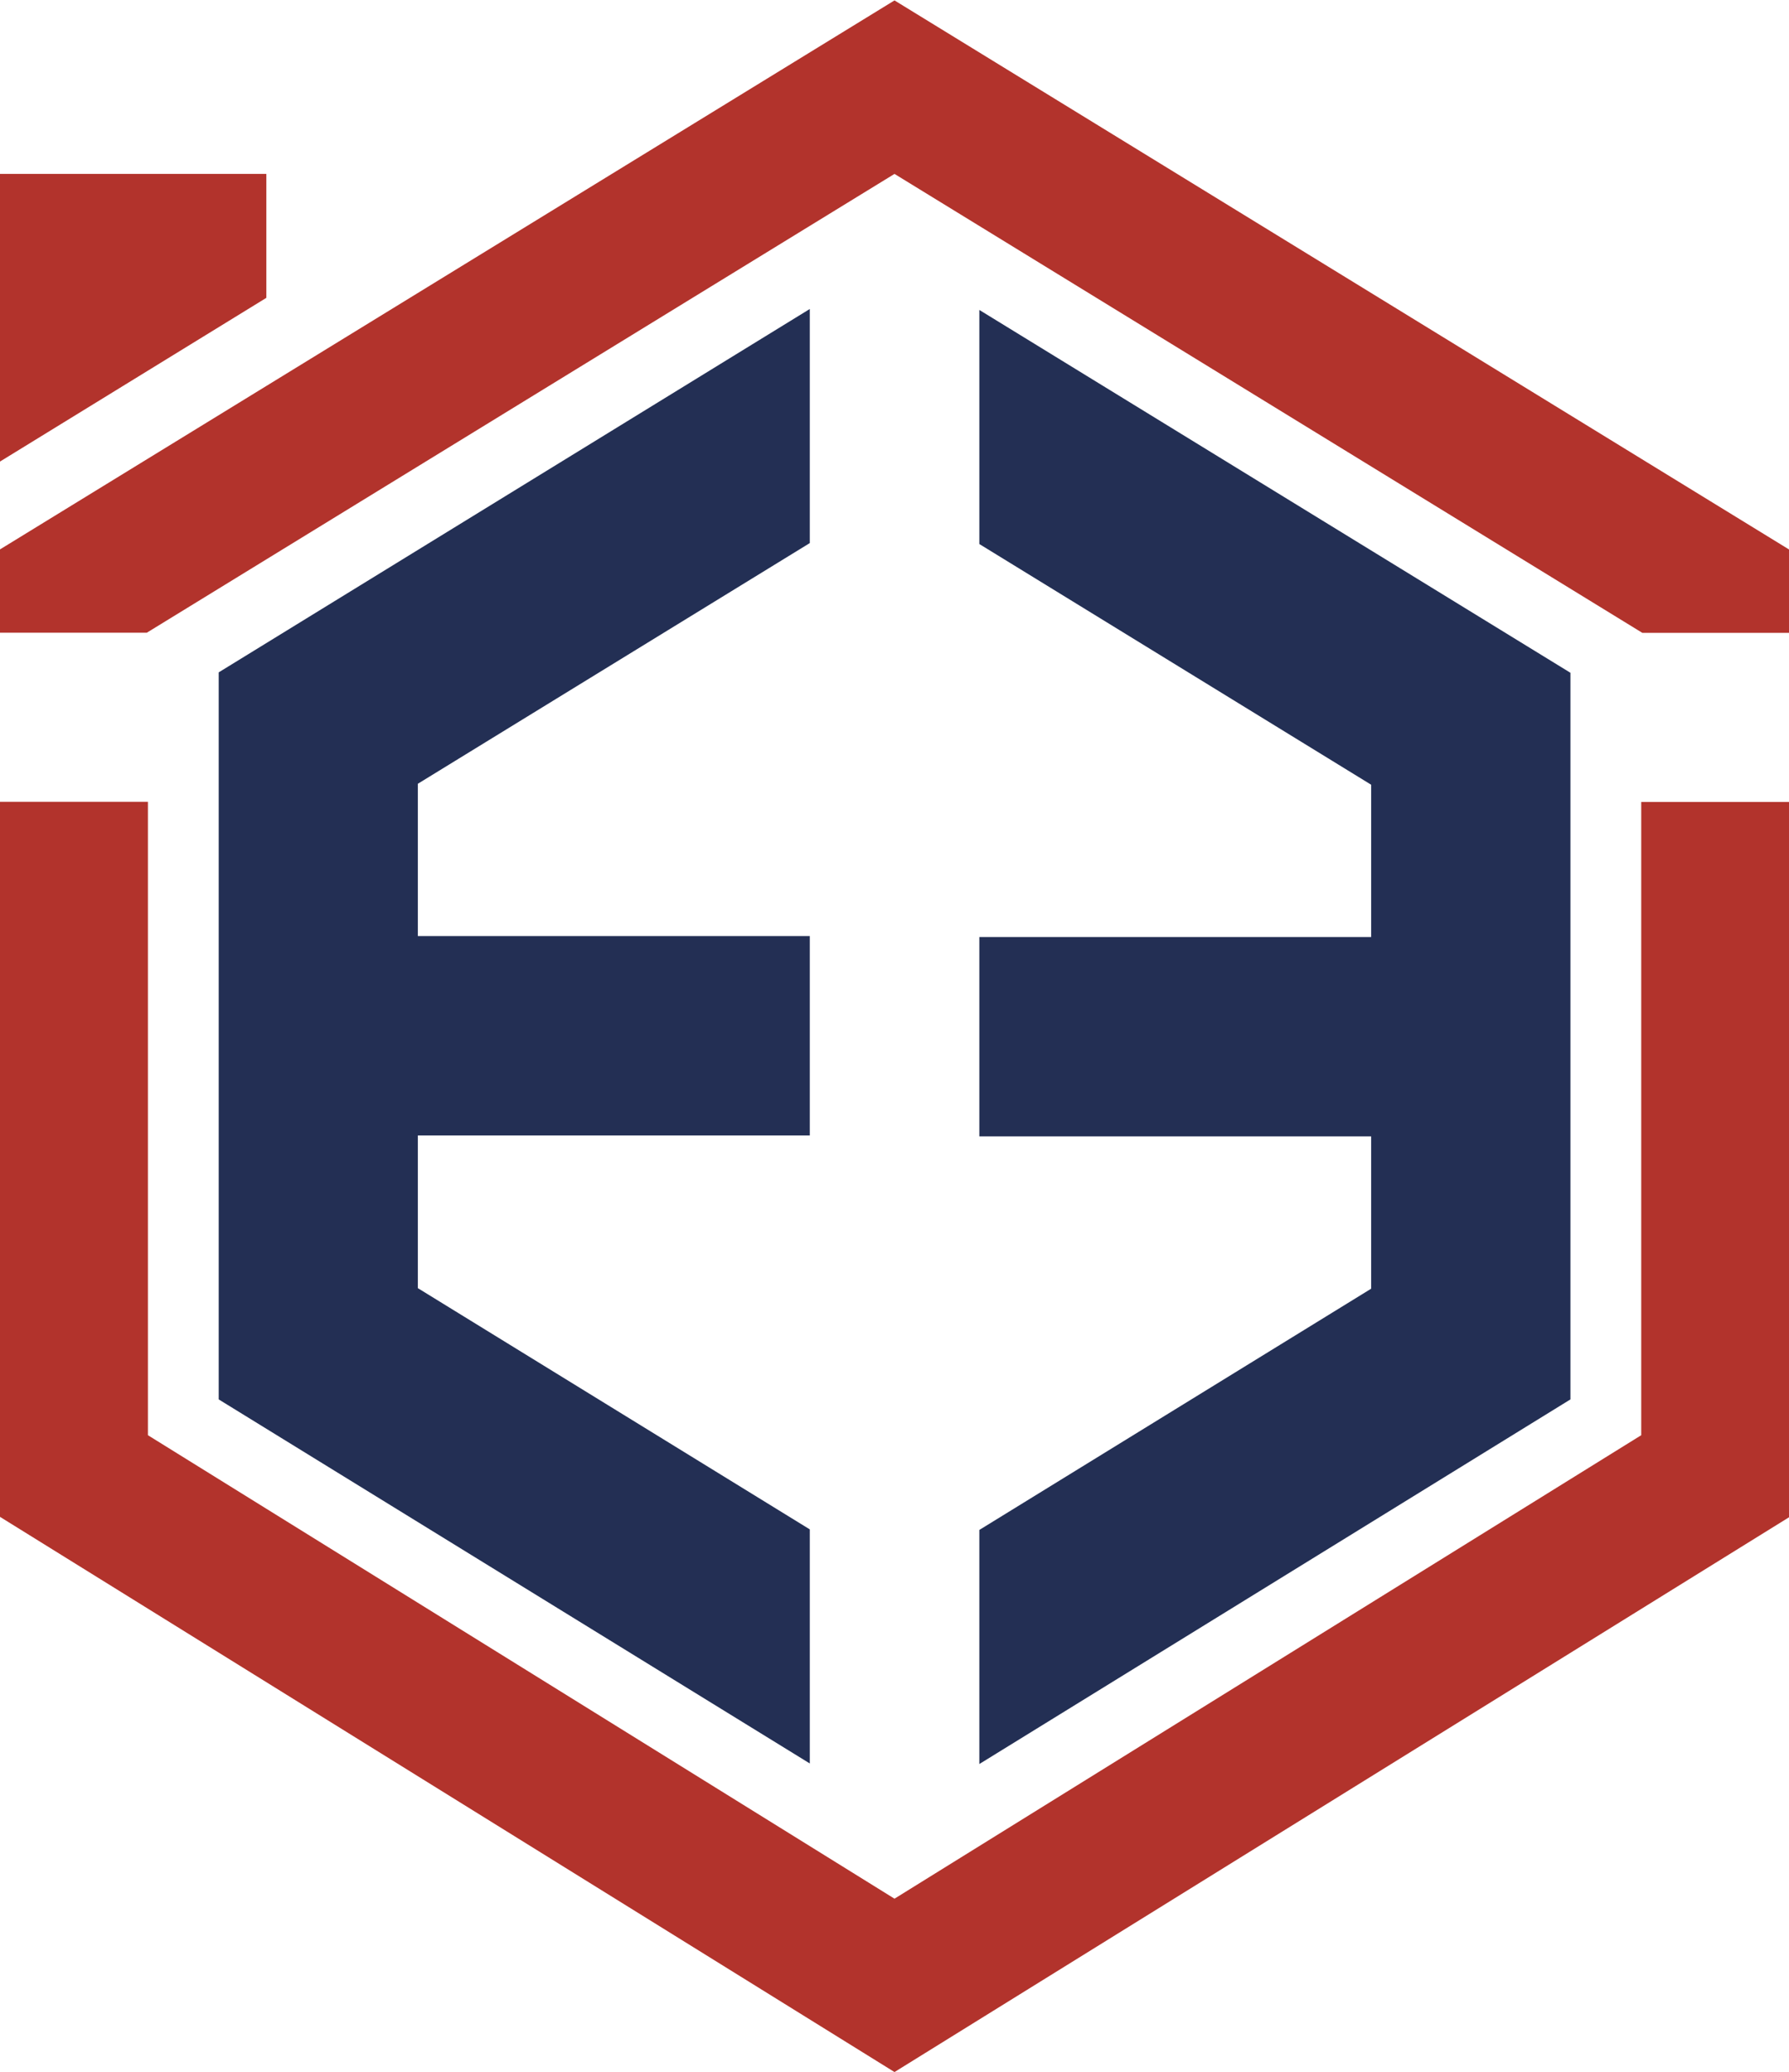
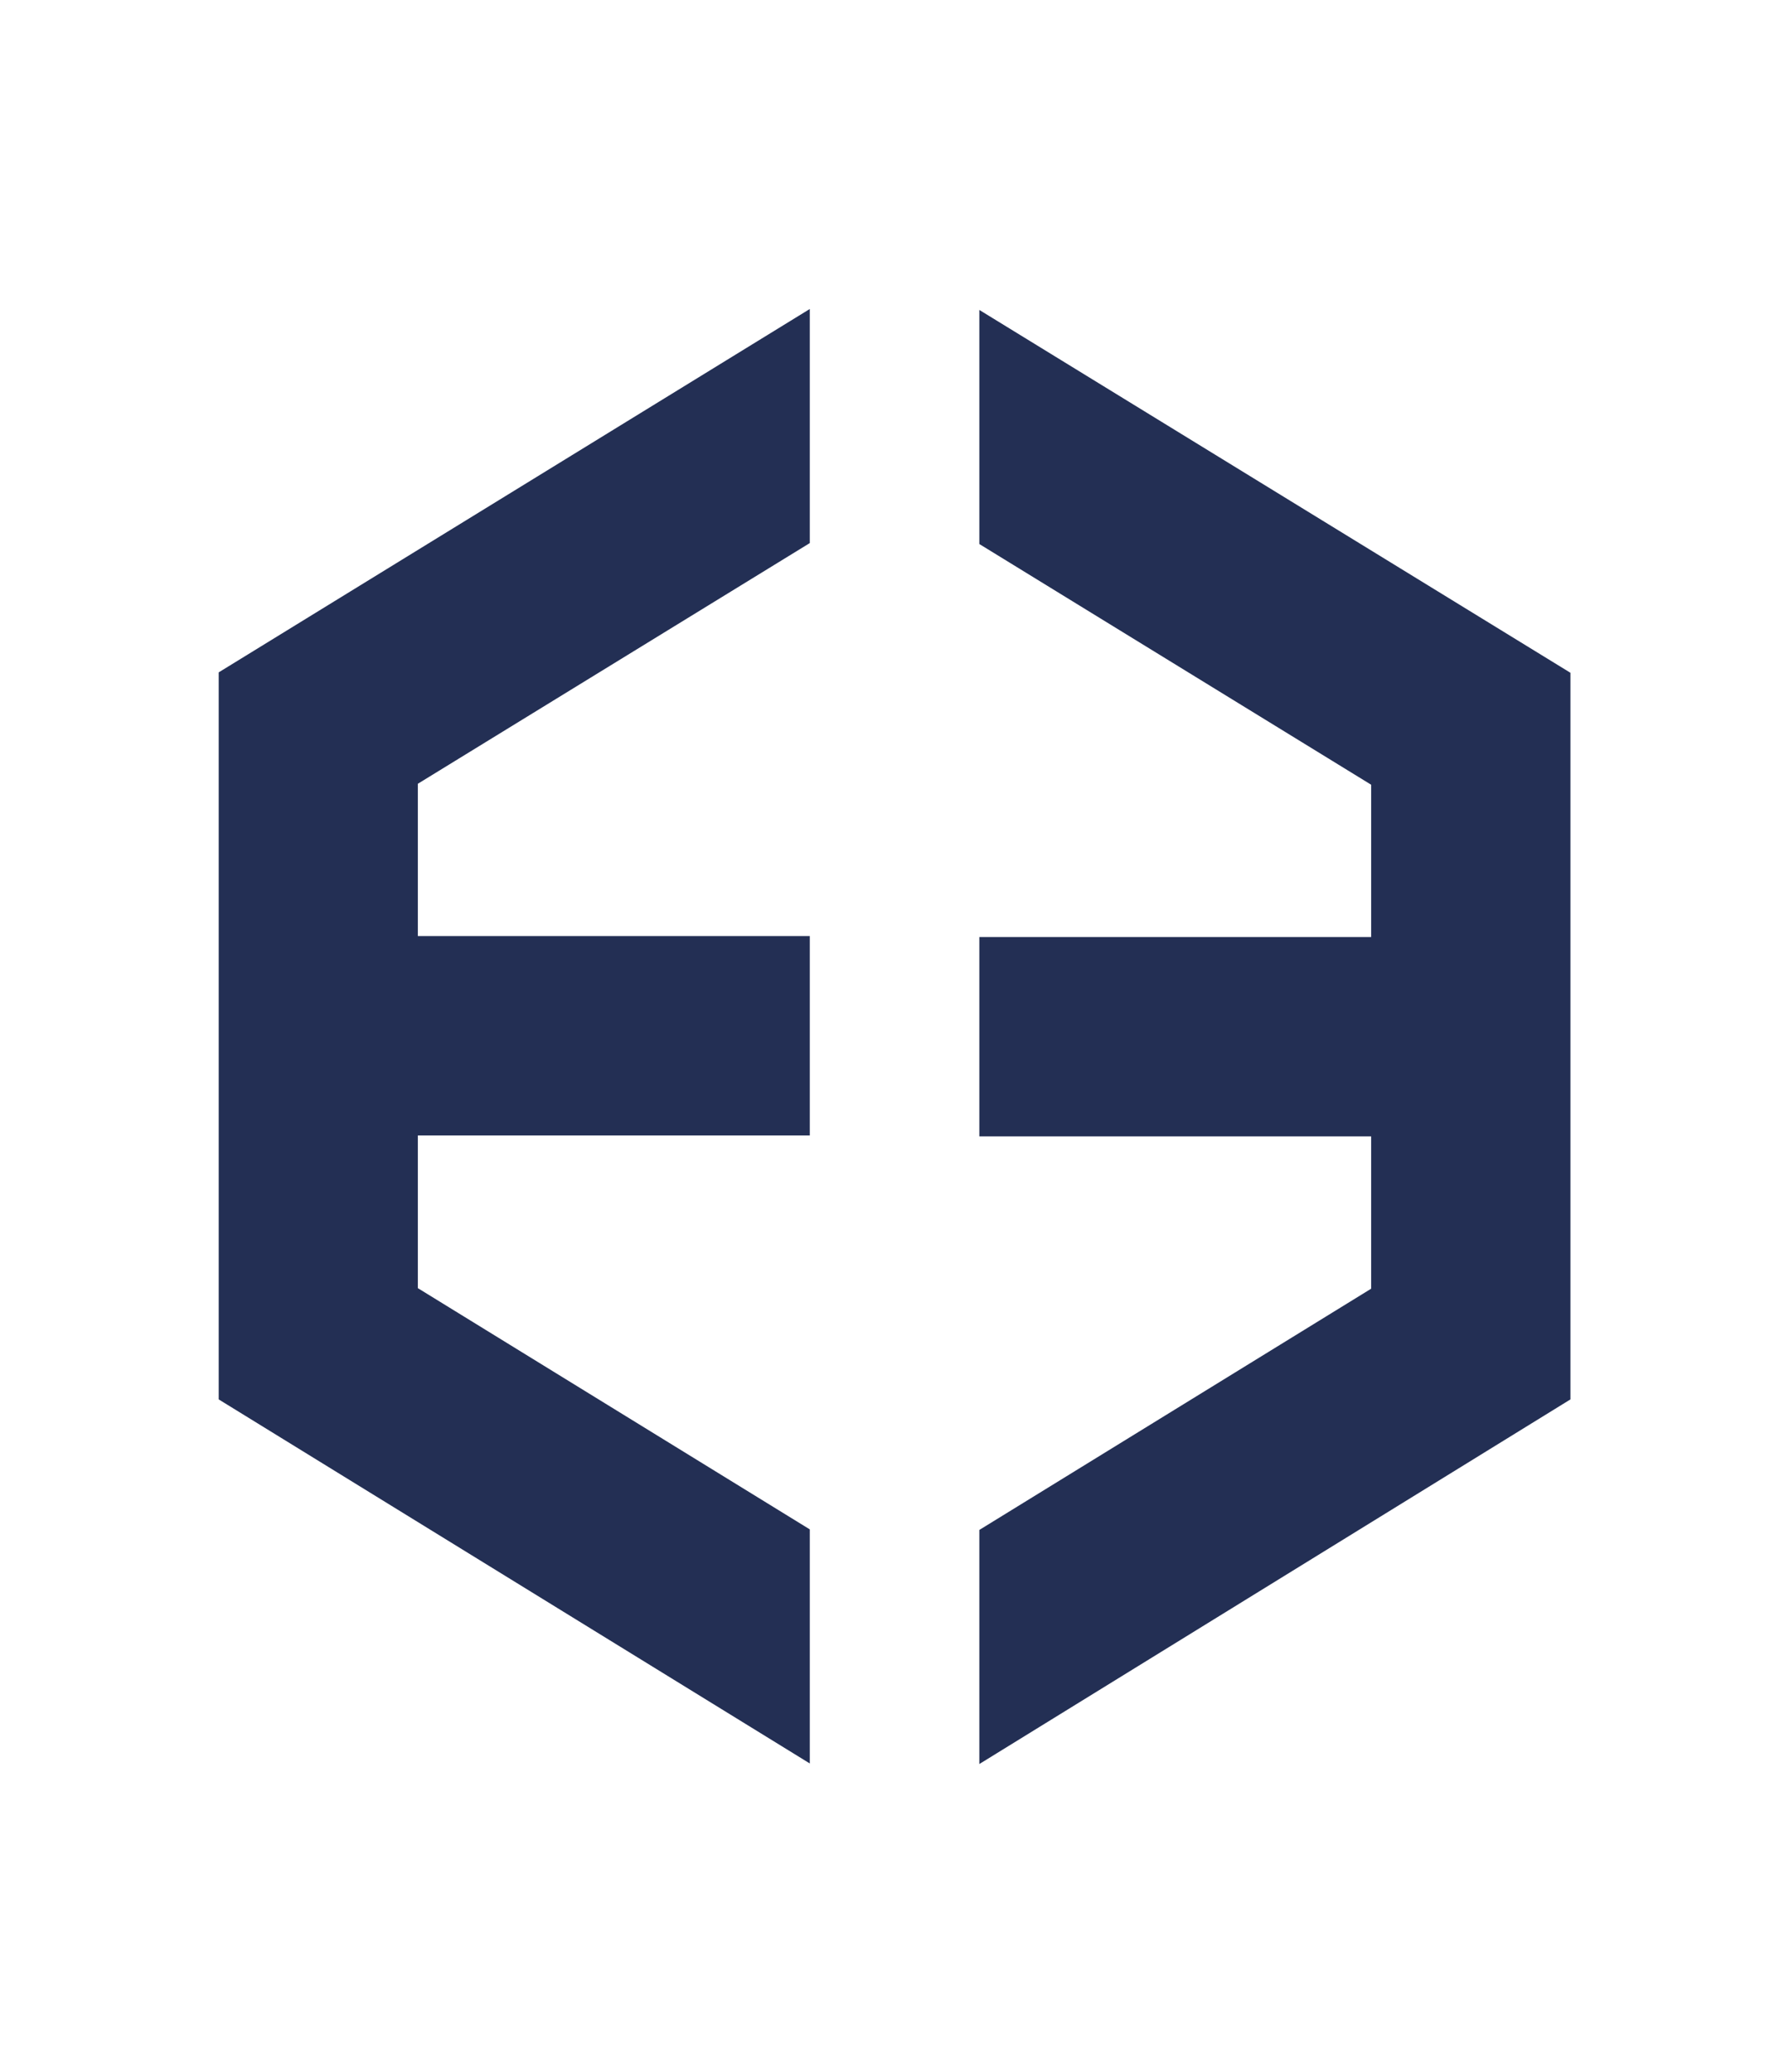
<svg xmlns="http://www.w3.org/2000/svg" viewBox="0 0 129.9 150.49">
  <defs>
    <style>.cls-1{fill:#b2332c;}.cls-2{fill:#232f54;}</style>
  </defs>
  <title>favicon</title>
  <g id="logo">
-     <path class="cls-1" d="M237.85,177H218.51v20.89L237.85,186Zm45.61-12.6-45.61,28-19.34,11.87v3.24h0v2.81h10.66L283.46,177l54.3,33.33h10.66v-6.05Zm54.22,104.2-54.22,33.66-54.21-33.66v-46H218.51v51.93l64.95,40.32,65-40.32V222.61H337.68Z" transform="translate(-218.51 -164.37)" />
    <path class="cls-2" d="M234.39,266l42.92,26.44v-17l-28.46-17.52V246.83h28.46V232.35H248.85V221.29l28.46-17.48v-17l-42.92,26.39Zm55.23-79.12v17l28.45,17.48v11.06H289.62v14.48h28.45v11.06l-28.45,17.52v17L332.54,266V213.23Z" transform="translate(-218.51 -164.37)" />
  </g>
</svg>